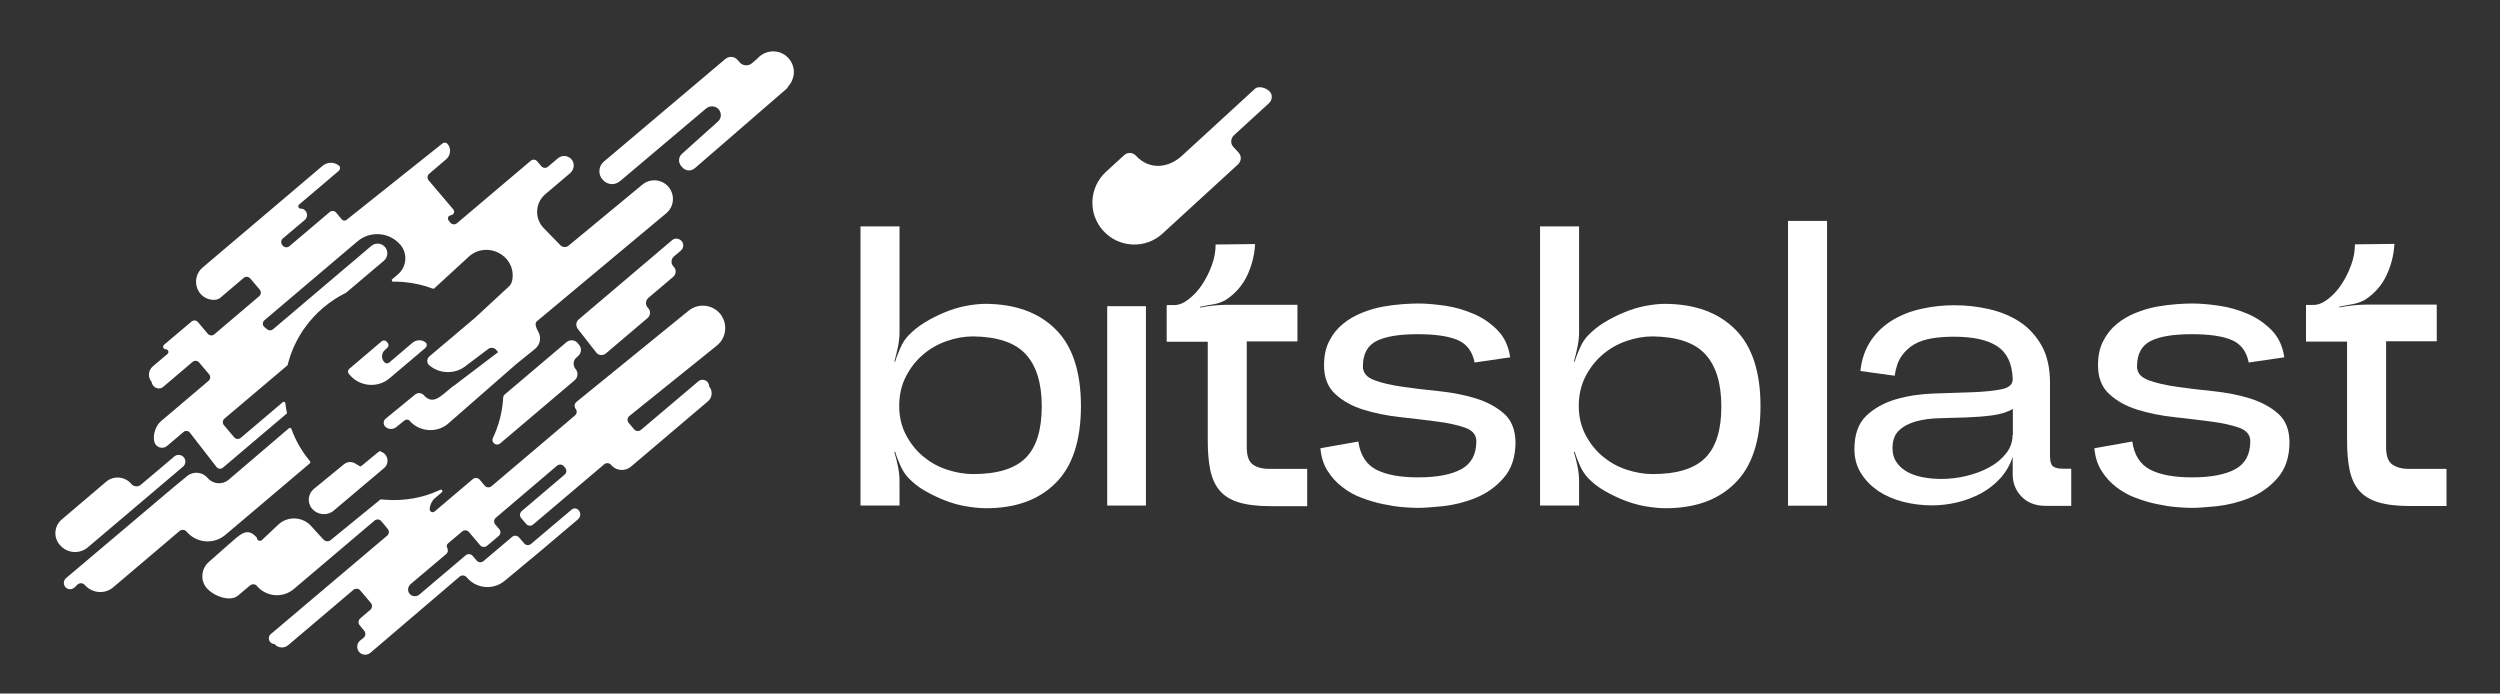
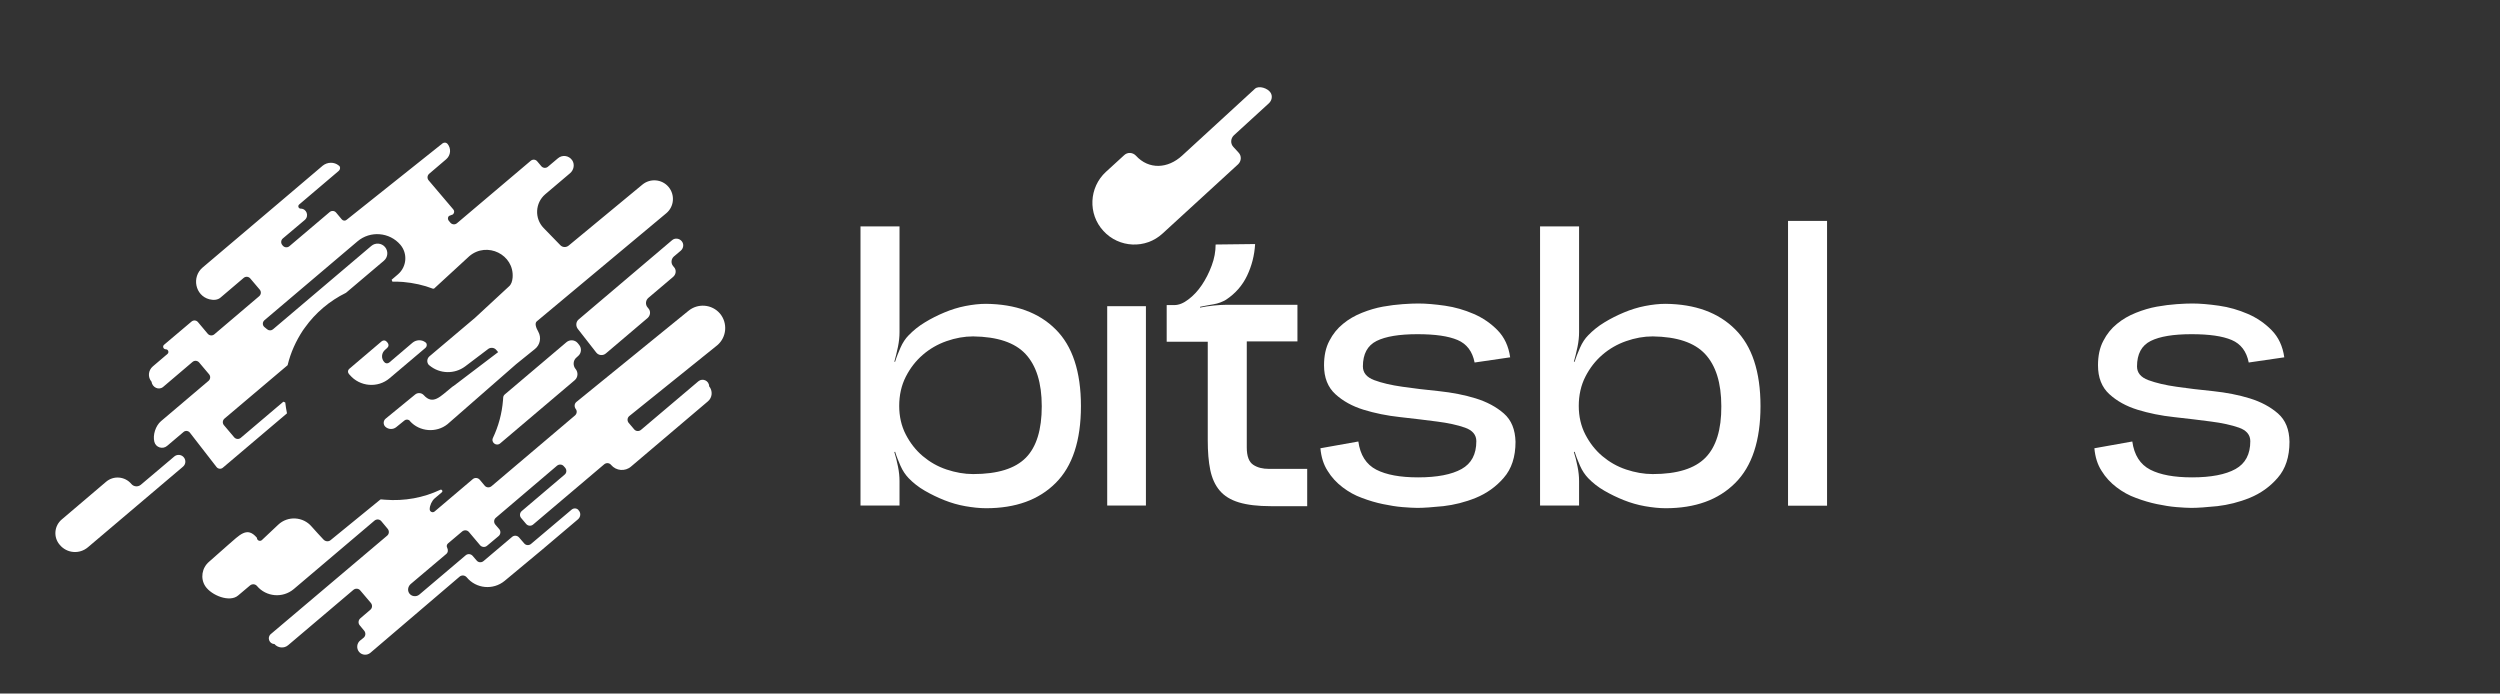
<svg xmlns="http://www.w3.org/2000/svg" version="1.1" x="0px" y="0px" viewBox="0 0 1588.9 440.8" style="enable-background:new 0 0 1588.9 440.8;" xml:space="preserve">
  <rect x="0" y="0" width="1588.9" height="440.8" fill="#333333" stroke="none" />
  <style type="text/css">
	.st0{fill:#FFFFFF;}
	.st1{fill:#FF0000;}
	.st2{fill:#FFFFFF;}
	.st3{fill:#FF00FF;}
	.st4{fill:#FAEC21;}
	.st5{fill:#0070F8;stroke:#FFFFFF;stroke-width:5.34;stroke-linecap:round;stroke-linejoin:round;stroke-miterlimit:10;}
	.st6{fill:none;}
	.st7{display:none;}
	.st8{display:inline;fill:none;stroke:#FF00FF;stroke-width:4;stroke-miterlimit:10;}
	.st9{display:inline;fill:none;stroke:#FF0000;stroke-width:3;stroke-miterlimit:10;}
</style>
  <g id="Ebene_1">
</g>
  <g id="Ebene_5">
</g>
  <g id="Ebene_3">
</g>
  <g id="Ebene_2">
</g>
  <g id="Ebene_4">
</g>
  <g id="Ebene_6">
    <g>
-       <path class="st0" d="M394.1,115.1l54.6-46.1c2.3-2,5.9-1.9,8,0.4c2.1,2.4,1.9,6-0.6,8l-22.5,20.2c-2.4,2-2.7,5.5-0.7,7.9l0.7,0.8    c2,2.4,5.5,2.7,7.9,0.7l58.2-50.4c0.6-0.5,1.1-1.2,1.4-1.9c1.7-1.8,2.8-4.2,3.3-6.8c1.1-7.2-3.8-14-11-15.1    c-4.7-0.7-9.1,1.1-12,4.4l-3.5,3c-2.4,2-5.9,1.7-7.9-0.7l-1.1-1.3c-2-2.4-5.5-2.7-7.9-0.7l-77.2,65.2c-3.6,3-3.8,8.4-0.6,11.7    C386.1,117.6,390.9,117.9,394.1,115.1z" />
      <path class="st0" d="M428.3,163l4.4-3.7c1.8-1.6,2.1-4.3,0.5-6.1c-1.6-1.8-4.3-2.1-6.1-0.5L367.8,203c-1.8,1.5-2,4.1-0.6,6    l11.7,15c1.5,2,4.4,2.2,6.2,0.6l26.5-22.5c1.8-1.6,2.1-4.3,0.5-6.1l-0.5-0.6c-1.6-1.8-1.3-4.6,0.5-6.1l15.8-13.4    c1.8-1.6,2.1-4.3,0.5-6.1l-0.6-0.7C426.3,167.3,426.5,164.6,428.3,163z" />
      <path class="st0" d="M366.4,227.2l1-0.9c2.2-1.8,2.4-5.1,0.6-7.2l-0.8-1c-1.8-2.2-5.1-2.4-7.2-0.6l-39.2,33.2    c-0.6,0.5-1,1.3-1,2.1c0,0.5-0.1,1-0.1,1.5c-0.7,8.6-2.9,16.6-6.4,24c-1.4,2.9,2.2,5.6,4.6,3.5l47.3-40.1c2.2-1.8,2.4-5.1,0.6-7.2    C364,232.3,364.2,229,366.4,227.2z" />
      <path class="st0" d="M367.4,330c1.7-1.5,1.9-4.1,0.3-5.7l-0.1-0.2c-1.1-1.2-3-1.3-4.3-0.2l-25.8,21.8c-1.3,1.1-3.3,1-4.4-0.4    l-3.2-3.7c-1.1-1.3-3.1-1.5-4.4-0.4l-18.2,15.4c-1.3,1.1-3.3,1-4.4-0.4l-2.5-2.9c-1.1-1.3-3.1-1.5-4.4-0.4l-29.5,25    c-1.9,1.6-4.9,1.3-6.4-0.8c-1.3-1.9-0.8-4.4,0.9-5.9l22.6-19.1c1.2-1,1.3-2.6,0.6-4c-0.5-0.9-0.3-2,0.5-2.7l9-7.6    c1.3-1.1,3.3-1,4.4,0.4l7,8.3c1.1,1.3,3.1,1.5,4.4,0.4l7.4-6.2c1.3-1.1,1.5-3.1,0.4-4.4l-2.5-2.9c-1.1-1.3-1-3.3,0.4-4.4L354,296    c1.3-1.1,3.3-1,4.4,0.4l0.8,0.9c1.1,1.3,1,3.3-0.4,4.4l-27.2,23.1c-1.3,1.1-1.5,3.1-0.4,4.4l3.2,3.8c1.1,1.3,3.1,1.5,4.4,0.4    l45.2-38.3c1.3-1.1,3.3-1,4.4,0.4c3.2,3.8,8.9,4.3,12.7,1l48.8-41.4c2.9-2.4,3.2-6.7,0.8-9.6v0c0-3.5-4.1-5.4-6.8-3.2l-36.5,30.9    c-1.3,1.1-3.3,1-4.4-0.4l-3.4-4c-1.1-1.3-1-3.3,0.4-4.4l55.9-45c6-5.1,6.7-14.1,1.7-20.1c-5.1-6-14.1-6.7-20.1-1.7l-71.2,57.9    c-1.3,1.1-1.4,3-0.4,4.4c1,1.2,0.8,3-0.4,4.1l-53.1,45c-1.3,1.1-3.3,1-4.4-0.4l-3.1-3.7c-1.1-1.3-3.1-1.5-4.4-0.4l-24.3,20.6    c-1.2,1-3.1,0.2-3.1-1.5c0-2.3,1.4-5.3,3.1-6.8l4.6-3.9c0.9-0.7,0-2.1-1-1.6c-10.6,5-22.6,7.3-35.1,6.3c-0.8-0.1-1.6-0.1-2.4-0.2    c-0.3,0-0.5,0-0.7,0.2l-31.5,25.7c-1.3,1.1-3.3,0.9-4.5-0.4c-1.1-1.2-6-6.4-7.5-8.2c-5.4-6.4-15.2-7-21.3-1.2l-10.4,9.8    c-1.2,1-3.1,0.2-3.1-1.5c-6.3-7.5-10.9-1.8-18.4,4.6L132.9,357c-4.6,3.9-5.7,10.6-2.4,15.6c4,5.9,15.5,10.4,20.8,5.9l7.6-6.4    c1.3-1.1,3.3-1,4.4,0.3c5.9,7,16.4,7.9,23.4,2l51.3-43.5c1.3-1.1,3.3-1,4.4,0.4l4,4.8c1.1,1.3,1,3.3-0.4,4.4L172.1,403    c-2.5,2.1-1,6.3,2.3,6.3c2.2,2.6,6.2,3,8.8,0.7l41.4-35.1c1.3-1.1,3.3-1,4.4,0.4l6.7,7.9c1.1,1.3,1,3.3-0.4,4.4L229,393    c-1.3,1.1-1.5,3.1-0.4,4.4l2.9,3.5c1.1,1.4,0.9,3.4-0.5,4.5l-2,1.6c-2.3,1.8-2.6,5.1-0.8,7.3c1.8,2.2,5.1,2.4,7.2,0.6l56.7-48.4    c1.3-1.1,3.3-1,4.5,0.4c6,7.3,16.8,8.3,24.1,2.3l23.8-19.8C345,349,360.6,335.8,367.4,330z" />
-       <path class="st0" d="M212,324.6l32.2-27.2c3.2-2.7,2.7-7.9-1.1-9.9c0,0-0.1,0-0.1,0c-0.5-0.3-1-0.5-1.5-0.8    c-0.5-0.3-12.1,10.1-12.5,9.8c-1.2-0.7-2.3-1.3-3.4-2c-2.2-1.3-4.9-1.1-6.9,0.5l-19.2,15.7c-3.9,3.3-4.4,9-1,12.8v0    C202,327.4,208,327.9,212,324.6z" />
      <path class="st0" d="M55.9,347.8l60.4-51.2c1.7-1.4,2-3.9,0.7-5.7c-1.4-2-4.3-2.4-6.2-0.8l-21.3,18c-1.8,1.5-4.5,1.3-6-0.5    c-4.1-4.9-11.4-5.5-16.2-1.3l-28,23.8c-4.9,4.1-5.5,11.4-1.3,16.2C42.5,351.7,50.5,352.4,55.9,347.8z" />
-       <path class="st0" d="M71.9,373.3l42.2-35.8c1.3-1.1,3.4-1,4.5,0.4c6.3,7.4,17.3,8.3,24.7,2l53.6-45.4c0.4-0.4,0.5-1,0.1-1.4    c-5.1-6.1-9.1-13-11.8-20.5c-0.2-0.7-1.1-0.9-1.6-0.4l-38.3,32.7c-4,3.4-9.9,2.9-13.3-1.1c-3.3-3.9-9.2-4.5-13.1-1.2    c-4.1,3.4-8.5,7-9,7.4L42,367.4c-1.8,1.5-1.9,4.3-0.2,6c1.6,1.5,4,1.4,5.6-0.1l1.9-1.8c1.3-1.2,3.4-1.1,4.6,0.3    C58.6,377.1,66.6,377.8,71.9,373.3z" />
      <path class="st0" d="M103.7,245.9l18.7-15.9c1.2-1,3-0.9,4.1,0.3l6.4,7.6c1,1.2,0.9,3-0.3,4.1l-30.3,25.7    c-3.4,2.9-5.3,8.8-4.2,13.1c0.9,3.6,5.3,5,8.1,2.6l10.4-8.8c1.2-1.1,3.1-0.9,4.1,0.4l16.9,21.8c1,1.3,2.9,1.5,4.1,0.4l40.7-34.5    c0,0,0,0,0,0c-0.5-2.3-0.8-4.6-1.1-6.9c-0.5-0.2-0.6-0.3-1.2-0.5l-27.1,23c-1.2,1-3,0.9-4.1-0.3l-6.6-7.8c-1-1.2-0.9-3,0.3-4.1    l40.2-34c0,0,0,0,0,0c1.9-8,5.3-15.4,9.7-22.1c0.4-0.6,0.8-1.2,1.3-1.8c6.7-9.4,15.7-17,26.1-22.1v0l24.1-20.4    c2.6-2.2,2.9-6.1,0.7-8.7c-2.2-2.6-6.1-2.9-8.7-0.7l-62.5,53c-1.1,0.9-2.6,0.9-3.7,0l-1.7-1.4c-1.4-1.1-1.4-3.2,0-4.4l59.1-50.1    c8.1-6.9,20.4-5.9,27.3,2.2c4.7,5.6,4,13.9-1.5,18.7l-4.1,3.5c0.2,0.6,0.2,0.6,0.5,1.2c2.3,0,4.5,0,6.8,0.2c6.7,0.6,13.1,2,19,4.3    c0.2,0,0.4-0.1,0.7-0.1l22.4-20.6c11.2-9.5,28.6-1,27.5,13.6c-0.2,2.4-0.9,4.5-2.4,5.7L301.9,202l-29,24.5    c-1.6,1.4-1.8,3.8-0.4,5.4l0.5,0.4c6.5,5.4,15.9,5.6,22.6,0.6l14.4-10.9c1.6-1.4,4.1-1.2,5.4,0.4l1.2,1.4l-28.3,21.5    c-0.1,0.1-0.3,0.1-0.4,0.2l-1,0.8c-7,5.6-11.7,11.4-17.6,4.8c-1.4-1.5-3.8-1.7-5.4-0.4L245.2,266c-1.7,1.3-1.8,3.9-0.2,5.3    c1.9,1.7,4.8,1.8,6.8,0.2l5.3-4.3c1-0.8,2.5-0.7,3.4,0.3l0.1,0.2c6,6.7,16.7,7.6,23.8,1.9l43.7-38.2l11.9-9.6    c3.3-2.6,4.2-7.3,2.1-11c-1.5-2.6-2.4-5.4-0.9-6.6l82.3-68.7c5-4.2,5.6-11.7,1.4-16.7c-4.2-5-11.7-5.6-16.7-1.4l-46.8,38.7    c-1.6,1.3-3.9,1.2-5.3-0.3c0,0-5.3-5.4-10.6-10.9c-5.9-6.1-5.4-15.9,1-21.4l15.8-13.4c2.4-2,3.1-5.6,1.4-8.2    c-2.1-3.1-6.3-3.7-9.1-1.3l-6.4,5.4c-1.2,1-3,0.9-4.1-0.3l-2.7-3.2c-1-1.2-2.8-1.4-4.1-0.3l-46.9,39.7c-1.2,1-3,0.9-4.1-0.3    l-1.1-1.3c-0.7-0.9-0.7-2.2,0.1-3c0.1,0,0.2-0.1,0.2-0.1l2.3-0.9c0.1-0.1,0.2-0.1,0.2-0.2c0.8-0.8,0.9-2.1,0.1-3l-15.7-18.5    c-1-1.2-0.9-3,0.3-4.1l10.9-9.3c2.9-2.5,3.3-6.8,0.8-9.8c-0.8-0.9-2.1-1-3.1-0.3l-61,48.6c-0.9,0.8-2.3,0.7-3.1-0.3l-3.6-4.3    c-1-1.2-2.8-1.4-4.1-0.3l-25.6,21.7c-1.2,1-3,0.9-4.1-0.3l-0.4-0.5c-1-1.2-0.9-3,0.3-4.1l14-11.8c2.9-2.5,1.2-7.2-2.6-7.2    c-1.4,0-2-1.7-1-2.6l25.2-21.4c0.8-0.7,1.1-1.9,0.6-2.8c-0.1-0.2-0.3-0.4-0.6-0.6c-2.9-2.4-7.2-2.3-10.2,0.1l-25.2,21.4    l-51.1,43.3c-7.1,6-4.8,17.8,4.2,20.2c2.7,0.7,5.4,0.5,7.2-1.1l14.7-12.5c1.2-1,3-0.9,4.1,0.3l6.1,7.2c1,1.2,0.9,3-0.3,4.1    l-28.6,24.3c-1.2,1-3,0.9-4.1-0.3l-6.3-7.5c-1-1.2-2.8-1.4-4.1-0.3l-17.4,14.7c-1.2,1-0.5,2.9,1.1,2.9c1.5,0,2.2,1.9,1.1,2.9    l-9.4,8c-2.9,2.5-3.3,6.8-0.8,9.7C96.8,246.3,101,248.2,103.7,245.9z" />
      <path class="st0" d="M244.9,222.2l1.2-1.1c1-0.8,1.1-2.2,0.3-3.2l-0.6-0.7c-0.8-1-2.2-1.1-3.2-0.3l-20.6,17.5    c-1,0.8-1.1,2.2-0.3,3.2l0.6,0.7c6.4,7.5,17.8,8.5,25.3,2.1l22.8-19.3c0.8-0.7,1.1-1.9,0.6-2.9c-0.1-0.2-0.3-0.4-0.7-0.7    c-2.4-1.8-5.8-1.6-8.1,0.3l-14.8,12.6c-1,0.8-2.4,0.7-3.2-0.3C242.1,227.8,242.4,224.2,244.9,222.2z" />
    </g>
    <g>
      <path class="st0" d="M787.2,97l-3.3-3.6c-2-2.1-1.8-5.4,0.3-7.4l22.3-20.4c1.8-1.7,2.4-4.4,1.1-6.6c-1.8-3-7.6-4.8-10-2.6    l-46.3,42.5c-9,8.3-21.1,9.1-29.4,0l0,0c-2-2.1-5.3-2.3-7.4-0.3l-11.6,10.6c-10.8,9.9-11.6,26.8-1.6,37.6    c9.9,10.8,26.8,11.6,37.6,1.6l48-44C789,102.4,789.2,99.1,787.2,97z" />
      <path class="st0" d="M626.7,193.1c-4.2,0-8.6,0.5-13.2,1.4c-4.6,0.9-9,2.3-13.3,4.1c-4.3,1.8-8.5,3.9-12.4,6.3    c-4,2.4-7.4,5.2-10.3,8.2c-2,2-3.8,4.7-5.2,7.9c-1.4,3.2-2.6,6.2-3.4,8.9h-0.5c0.8-2.9,1.6-6,2.3-9.4c0.7-3.4,1-6.5,1-9.4v-67.2    h-24.8v177.4h24.8v-15.5c0-2.9-0.3-6-1-9.4c-0.7-3.4-1.4-6.4-2.3-9.1l0.5-0.2c0.8,2.7,2,5.7,3.4,8.9c1.4,3.2,3.2,5.8,5.2,7.9    c2.9,3,6.3,5.7,10.3,8c4,2.3,8.1,4.3,12.4,6c4.3,1.7,8.7,3,13.3,3.8c4.6,0.8,9,1.3,13.2,1.3c18.8,0,33.5-5.3,44.2-16    c10.7-10.6,16.1-27,16.1-48.9s-5.4-38.2-16.1-48.8C660.2,198.6,645.4,193.3,626.7,193.1z M652,290.9c-6.8,6.9-17.9,10.4-33.5,10.4    c-5.6,0-11.2-1-16.9-2.9c-5.7-1.9-10.7-4.8-15.1-8.5c-4.4-3.7-8-8.3-10.8-13.7c-2.8-5.4-4.2-11.5-4.2-18.2    c0-6.9,1.4-13.1,4.2-18.6c2.8-5.5,6.4-10.1,10.8-13.9c4.4-3.8,9.4-6.7,15.1-8.7c5.7-2,11.3-3,16.9-3c15.4,0.2,26.5,3.9,33.3,11.2    c6.8,7.3,10.3,18.3,10.3,33.2C662.1,273,658.8,284,652,290.9z" />
      <rect x="703.7" y="194.6" class="st0" width="24.6" height="126.7" />
      <path class="st0" d="M796.5,295.4c-2.7-1.8-4.1-5.4-4.1-11v-67.4h32.2v-23.3h-44.9c-2.5,0-5.4,0.2-8.5,0.5c-3.1,0.3-6,0.8-8.5,1.3    v-0.5c2.5-0.5,5.4-1.1,8.5-1.6s5.8-1.6,8-2.9c5.9-3.9,10.4-9,13.4-15.3s4.7-13,5.1-20.1l-25.1,0.3c0,4.4-0.8,8.9-2.5,13.4    c-1.7,4.6-3.8,8.7-6.3,12.4c-2.5,3.7-5.4,6.8-8.5,9.1c-3.1,2.4-6.1,3.6-9,3.6h-4.8v23.3h26.1v62.6c0,7.3,0.5,13.6,1.6,18.9    c1.1,5.3,3.1,9.7,6,13.1c2.9,3.4,6.9,5.9,12.2,7.5s12,2.4,20.3,2.4h23.1V298h-24.3C802.5,298,799.2,297.2,796.5,295.4z" />
      <path class="st0" d="M955.8,262.8c-4.8-4.2-10.8-7.4-17.9-9.6c-7.1-2.2-14.9-3.7-23.3-4.6c-8.5-0.8-16.2-1.8-23.3-2.8    c-7.1-1-13.1-2.4-17.9-4.2s-7.2-4.7-7.2-8.7c0-7.9,2.9-13.3,8.7-16.2c5.8-2.9,14.5-4.3,26-4.3c11.2,0,19.6,1.2,25.5,3.7    c5.8,2.5,9.4,7.2,10.8,14.3l22.6-3.3c-1-7.1-3.7-12.8-8-17.2c-4.3-4.4-9.4-7.9-15.2-10.4c-5.8-2.5-11.9-4.3-18.2-5.2    c-6.3-0.9-12-1.4-16.9-1.4c-2.5,0-5.8,0.1-9.9,0.4c-4.1,0.3-8.3,0.8-12.7,1.6c-4.4,0.8-8.8,2.1-13.3,3.9c-4.5,1.8-8.5,4.1-12,7    c-3.6,2.9-6.5,6.5-8.7,10.8c-2.3,4.3-3.4,9.5-3.4,15.6c0,7.8,2.4,13.9,7.2,18.3c4.8,4.4,10.8,7.7,17.9,9.9    c7.1,2.2,14.9,3.8,23.3,4.7c8.4,0.9,16.2,1.9,23.3,2.8c7.1,0.9,13.1,2.2,17.9,3.9c4.8,1.7,7.2,4.6,7.2,8.6    c0,8.3-3.1,14.2-9.4,17.7c-6.3,3.5-15.5,5.3-27.6,5.3c-11.3,0-20.2-1.6-26.6-4.9c-6.4-3.3-10.2-9.3-11.4-17.9l-24.1,4.3    c0.5,5.6,2,10.4,4.6,14.4c2.5,4.1,5.7,7.5,9.5,10.4c3.8,2.9,7.9,5.2,12.4,6.8c4.5,1.7,8.9,3,13.3,3.9c4.4,0.9,8.5,1.6,12.4,1.9    c3.9,0.3,7,0.5,9.4,0.5c4.1,0,9.5-0.4,16.5-1.1c6.9-0.8,13.8-2.5,20.7-5.3c6.8-2.8,12.8-7,17.7-12.7c5-5.7,7.5-13.3,7.5-22.9    C963,273,960.6,267,955.8,262.8z" />
      <path class="st0" d="M1058.6,193.1c-4.2,0-8.6,0.5-13.2,1.4c-4.6,0.9-9,2.3-13.3,4.1c-4.3,1.8-8.5,3.9-12.4,6.3    c-4,2.4-7.4,5.2-10.3,8.2c-2,2-3.8,4.7-5.2,7.9c-1.4,3.2-2.6,6.2-3.4,8.9h-0.5c0.8-2.9,1.6-6,2.3-9.4c0.7-3.4,1-6.5,1-9.4v-67.2    h-24.8v177.4h24.8v-15.5c0-2.9-0.3-6-1-9.4c-0.7-3.4-1.4-6.4-2.3-9.1l0.5-0.2c0.8,2.7,2,5.7,3.4,8.9c1.4,3.2,3.2,5.8,5.2,7.9    c2.9,3,6.3,5.7,10.3,8c4,2.3,8.1,4.3,12.4,6c4.3,1.7,8.7,3,13.3,3.8c4.6,0.8,9,1.3,13.2,1.3c18.8,0,33.5-5.3,44.2-16    c10.7-10.6,16.1-27,16.1-48.9s-5.4-38.2-16.1-48.8C1092.1,198.6,1077.3,193.3,1058.6,193.1z M1083.9,290.9    c-6.8,6.9-17.9,10.4-33.5,10.4c-5.6,0-11.2-1-16.9-2.9c-5.7-1.9-10.7-4.8-15.1-8.5c-4.4-3.7-8-8.3-10.8-13.7    c-2.8-5.4-4.2-11.5-4.2-18.2c0-6.9,1.4-13.1,4.2-18.6c2.8-5.5,6.4-10.1,10.8-13.9c4.4-3.8,9.4-6.7,15.1-8.7c5.7-2,11.3-3,16.9-3    c15.4,0.2,26.5,3.9,33.3,11.2c6.8,7.3,10.3,18.3,10.3,33.2C1094.1,273,1090.7,284,1083.9,290.9z" />
      <rect x="1136.4" y="140.4" class="st0" width="24.8" height="181" />
-       <path class="st0" d="M1304.7,296.3c-1.2-1-1.8-3.2-1.8-6.6v-46.1c0-9.5-1.7-17.4-5.2-23.7c-3.5-6.3-8.1-11.4-13.8-15.2    c-5.7-3.8-12.3-6.5-19.6-8.2s-14.8-2.5-22.4-2.5c-6.8,0-13.5,0.7-20.3,2.2c-6.8,1.4-12.9,3.8-18.5,7.1c-5.6,3.3-10.2,7.6-13.9,13    c-3.7,5.4-6,11.9-6.8,19.5l21.8,3c0.7-5.1,2.1-9.2,4.3-12.4c2.2-3.2,4.9-5.7,8.2-7.6c3.3-1.9,7.1-3.1,11.4-3.8    c4.3-0.7,8.9-1,13.8-1c12.2,0,21.3,2,27.5,6.1c6.2,4.1,9.4,10.9,9.8,20.5c0.2,3.6-2.2,5.8-7.1,6.8c-4.9,1-11.1,1.6-18.6,1.9    c-7.5,0.2-15.6,0.5-24.3,0.8c-8.7,0.3-16.8,1.5-24.3,3.7c-7.5,2.2-13.8,5.7-18.8,10.5c-5,4.8-7.5,11.9-7.5,21.2    c0,5.7,1.4,10.9,4.2,15.3c2.8,4.5,6.5,8.2,11,11.3c4.6,3,9.8,5.3,15.7,6.8c5.9,1.5,12,2.3,18.2,2.3c5.4,0,10.8-0.6,16.2-1.9    c5.4-1.3,10.4-3.2,15.1-5.7c4.6-2.5,8.7-5.7,12.3-9.6c3.5-3.9,6.2-8.4,7.9-13.7v11.2c0,5.6,1.9,10.3,5.7,14.2    c3.8,3.9,8.9,5.8,15.3,5.8h16.2v-23.6h-5.8C1307.8,297.8,1305.9,297.3,1304.7,296.3z M1279.1,276.5c0,4.4-1.4,8.3-4.2,11.8    s-6.3,6.4-10.6,8.7c-4.3,2.4-9.2,4.2-14.6,5.5c-5.4,1.3-10.7,1.9-16,1.9c-4.1,0-8-0.4-11.8-1.1c-3.8-0.8-7.1-1.9-9.9-3.5    s-5-3.6-6.7-6.1c-1.7-2.5-2.5-5.4-2.5-8.7c0-5.1,1.4-8.9,4.2-11.5c2.8-2.6,6.4-4.5,10.8-5.7c4.4-1.2,9.4-1.9,15-2    c5.6-0.2,11.2-0.3,16.9-0.5c5.7-0.2,11.1-0.6,16.4-1.3c5.2-0.7,9.6-2,13.2-4.1V276.5z" />
      <path class="st0" d="M1447.8,262.8c-4.8-4.2-10.8-7.4-17.9-9.6c-7.1-2.2-14.9-3.7-23.3-4.6c-8.5-0.8-16.2-1.8-23.3-2.8    c-7.1-1-13-2.4-17.9-4.2c-4.8-1.8-7.2-4.7-7.2-8.7c0-7.9,2.9-13.3,8.7-16.2c5.8-2.9,14.5-4.3,26-4.3c11.2,0,19.6,1.2,25.5,3.7    c5.8,2.5,9.4,7.2,10.8,14.3l22.6-3.3c-1-7.1-3.7-12.8-8-17.2c-4.3-4.4-9.4-7.9-15.2-10.4c-5.8-2.5-11.9-4.3-18.3-5.2    c-6.3-0.9-12-1.4-16.9-1.4c-2.5,0-5.8,0.1-9.9,0.4c-4.1,0.3-8.3,0.8-12.7,1.6c-4.4,0.8-8.8,2.1-13.3,3.9c-4.5,1.8-8.5,4.1-12,7    c-3.6,2.9-6.5,6.5-8.7,10.8c-2.3,4.3-3.4,9.5-3.4,15.6c0,7.8,2.4,13.9,7.2,18.3c4.8,4.4,10.8,7.7,17.9,9.9    c7.1,2.2,14.9,3.8,23.3,4.7c8.5,0.9,16.2,1.9,23.3,2.8c7.1,0.9,13,2.2,17.9,3.9c4.8,1.7,7.2,4.6,7.2,8.6c0,8.3-3.1,14.2-9.4,17.7    c-6.3,3.5-15.5,5.3-27.6,5.3c-11.3,0-20.2-1.6-26.6-4.9c-6.4-3.3-10.2-9.3-11.4-17.9l-24.1,4.3c0.5,5.6,2,10.4,4.6,14.4    c2.5,4.1,5.7,7.5,9.5,10.4c3.8,2.9,7.9,5.2,12.4,6.8c4.5,1.7,8.9,3,13.3,3.9c4.4,0.9,8.5,1.6,12.4,1.9c3.9,0.3,7,0.5,9.4,0.5    c4.1,0,9.5-0.4,16.5-1.1c6.9-0.8,13.8-2.5,20.7-5.3c6.8-2.8,12.8-7,17.7-12.7c5-5.7,7.5-13.3,7.5-22.9    C1455,273,1452.6,267,1447.8,262.8z" />
-       <path class="st0" d="M1530.5,298c-3.9,0-7.2-0.9-9.9-2.7c-2.7-1.8-4.1-5.4-4.1-11v-67.4h32.2v-23.3h-44.9c-2.5,0-5.4,0.2-8.5,0.5    c-3.1,0.3-6,0.8-8.5,1.3v-0.5c2.5-0.5,5.4-1.1,8.5-1.6c3.1-0.6,5.8-1.6,8-2.9c5.9-3.9,10.4-9,13.4-15.3s4.7-13,5.1-20.1l-25.1,0.3    c0,4.4-0.8,8.9-2.5,13.4c-1.7,4.6-3.8,8.7-6.3,12.4c-2.5,3.7-5.4,6.8-8.5,9.1c-3.1,2.4-6.1,3.6-9,3.6h-4.8v23.3h26.1v62.6    c0,7.3,0.5,13.6,1.6,18.9c1.1,5.3,3.1,9.7,6,13.1c2.9,3.4,6.9,5.9,12.2,7.5c5.2,1.6,12,2.4,20.3,2.4h23.1V298H1530.5z" />
    </g>
  </g>
  <g id="Ebene_7" class="st7">
</g>
</svg>